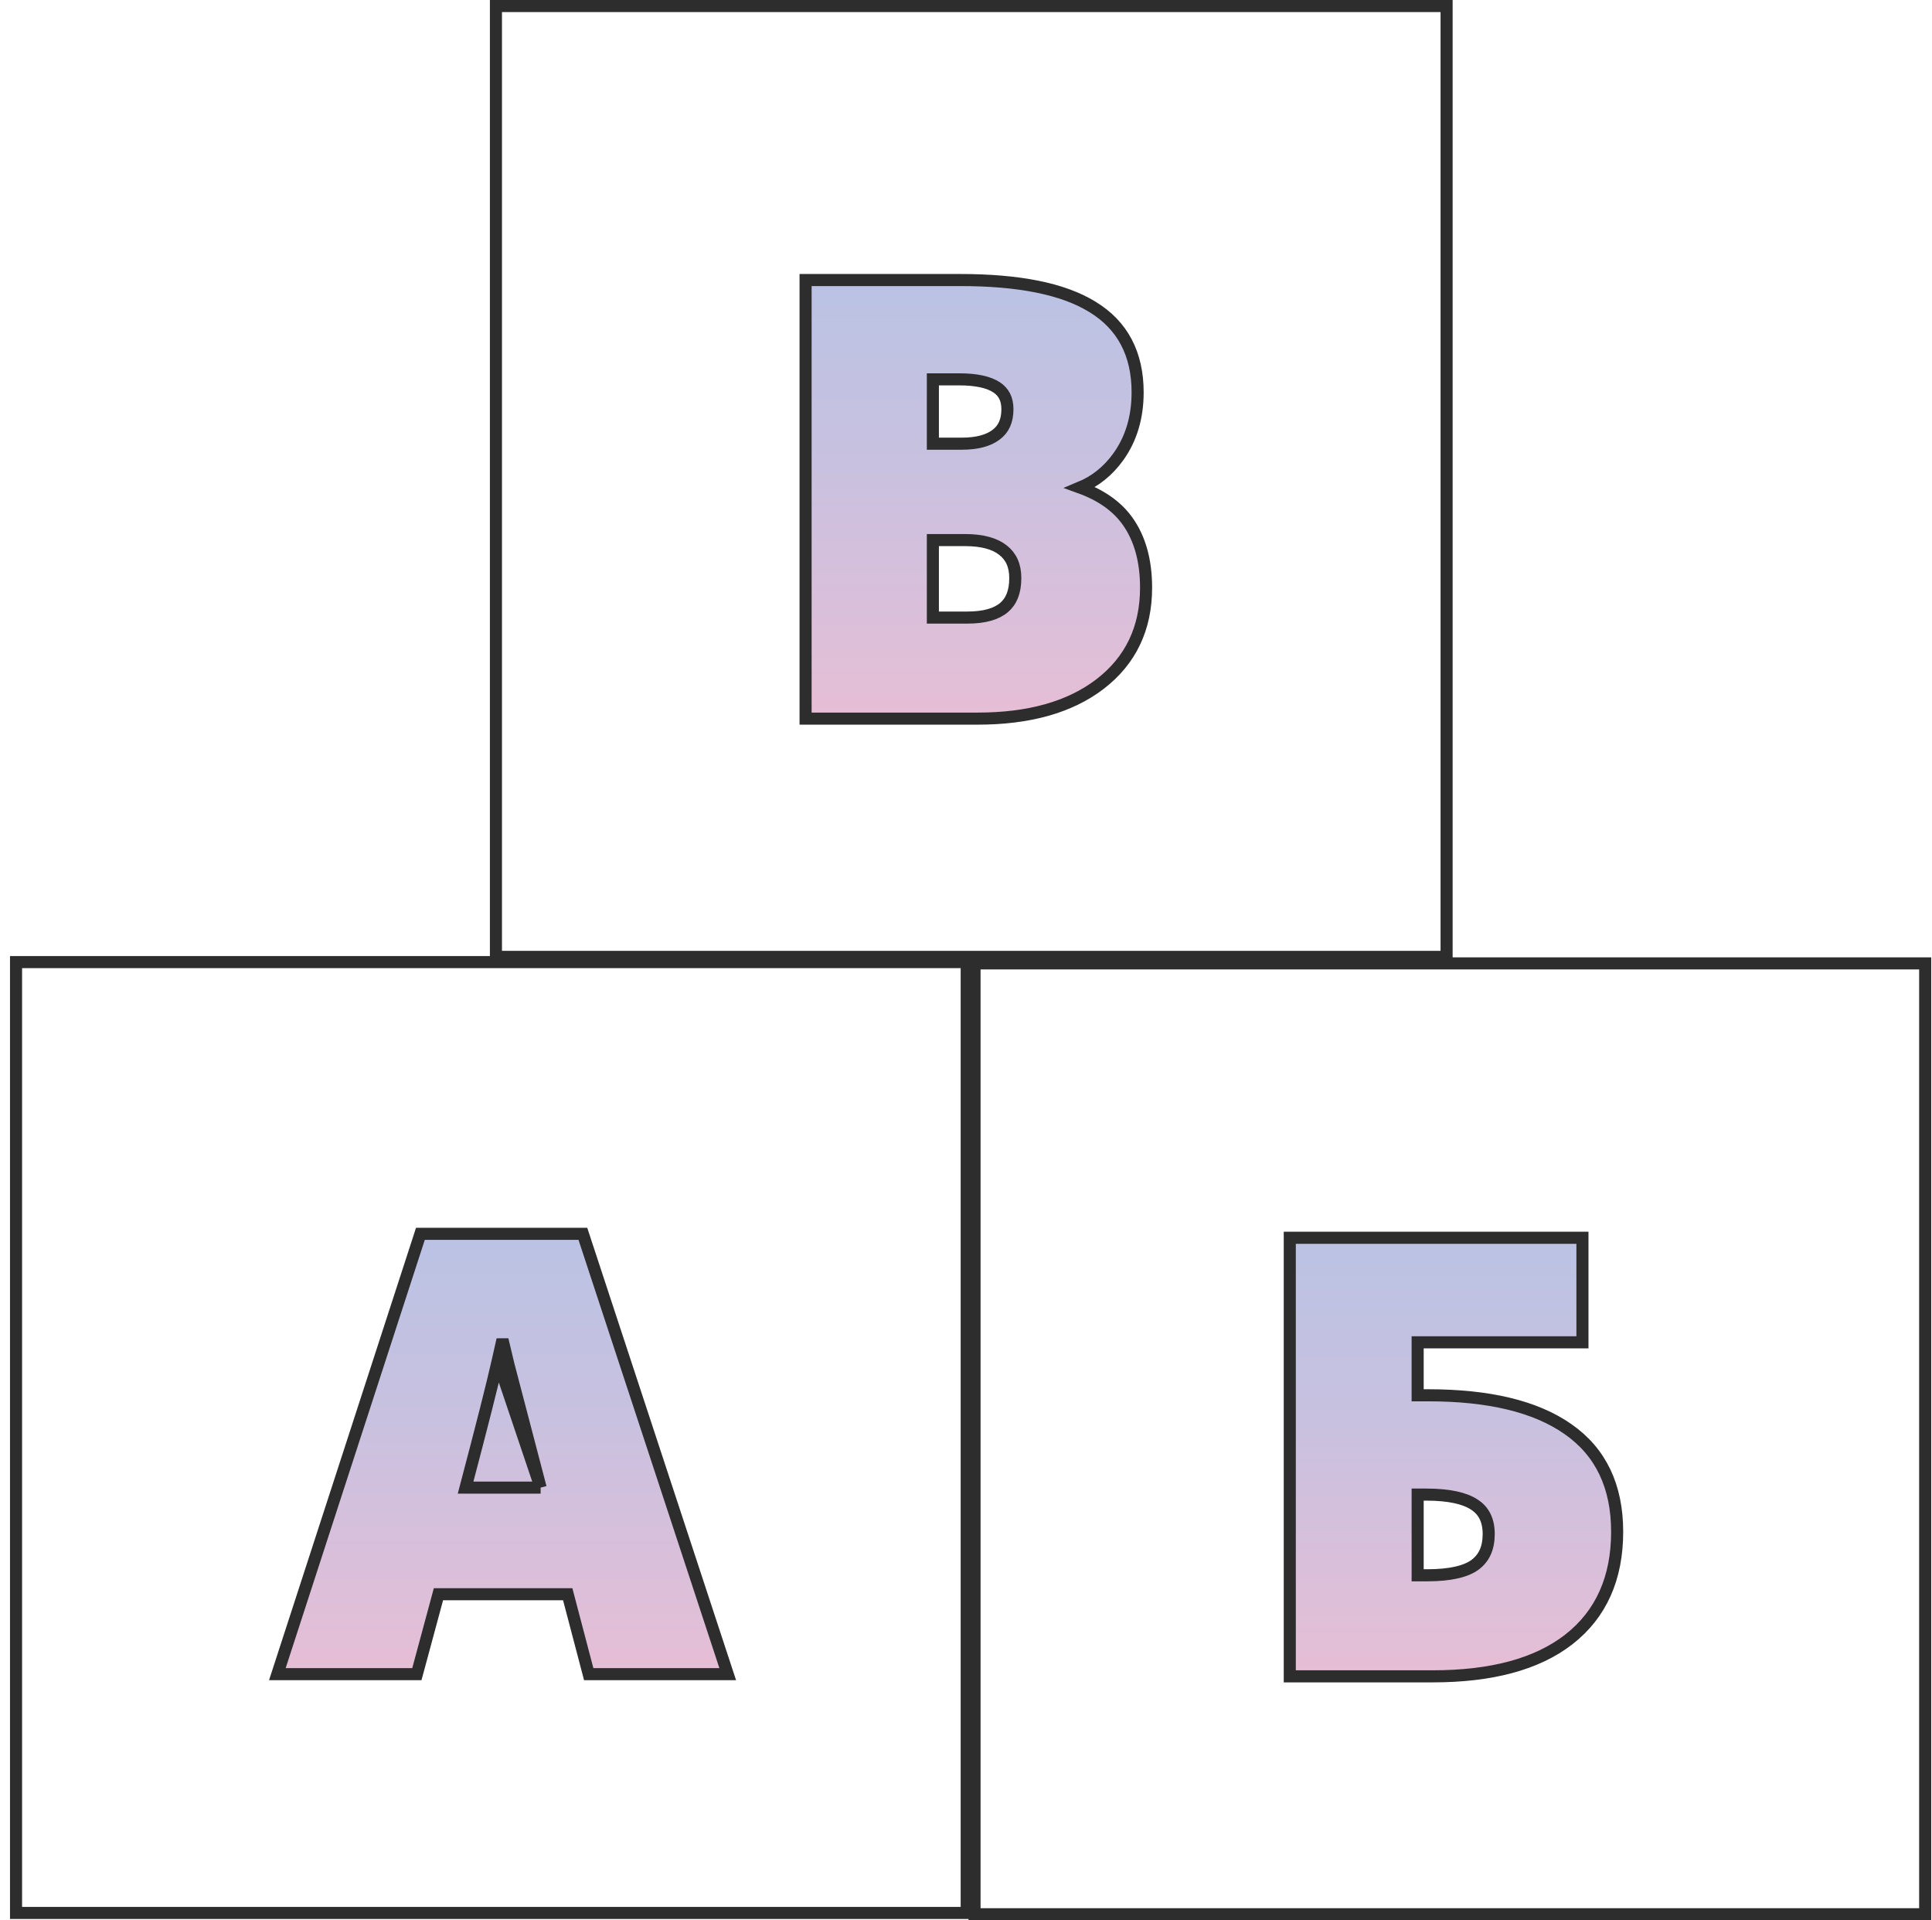
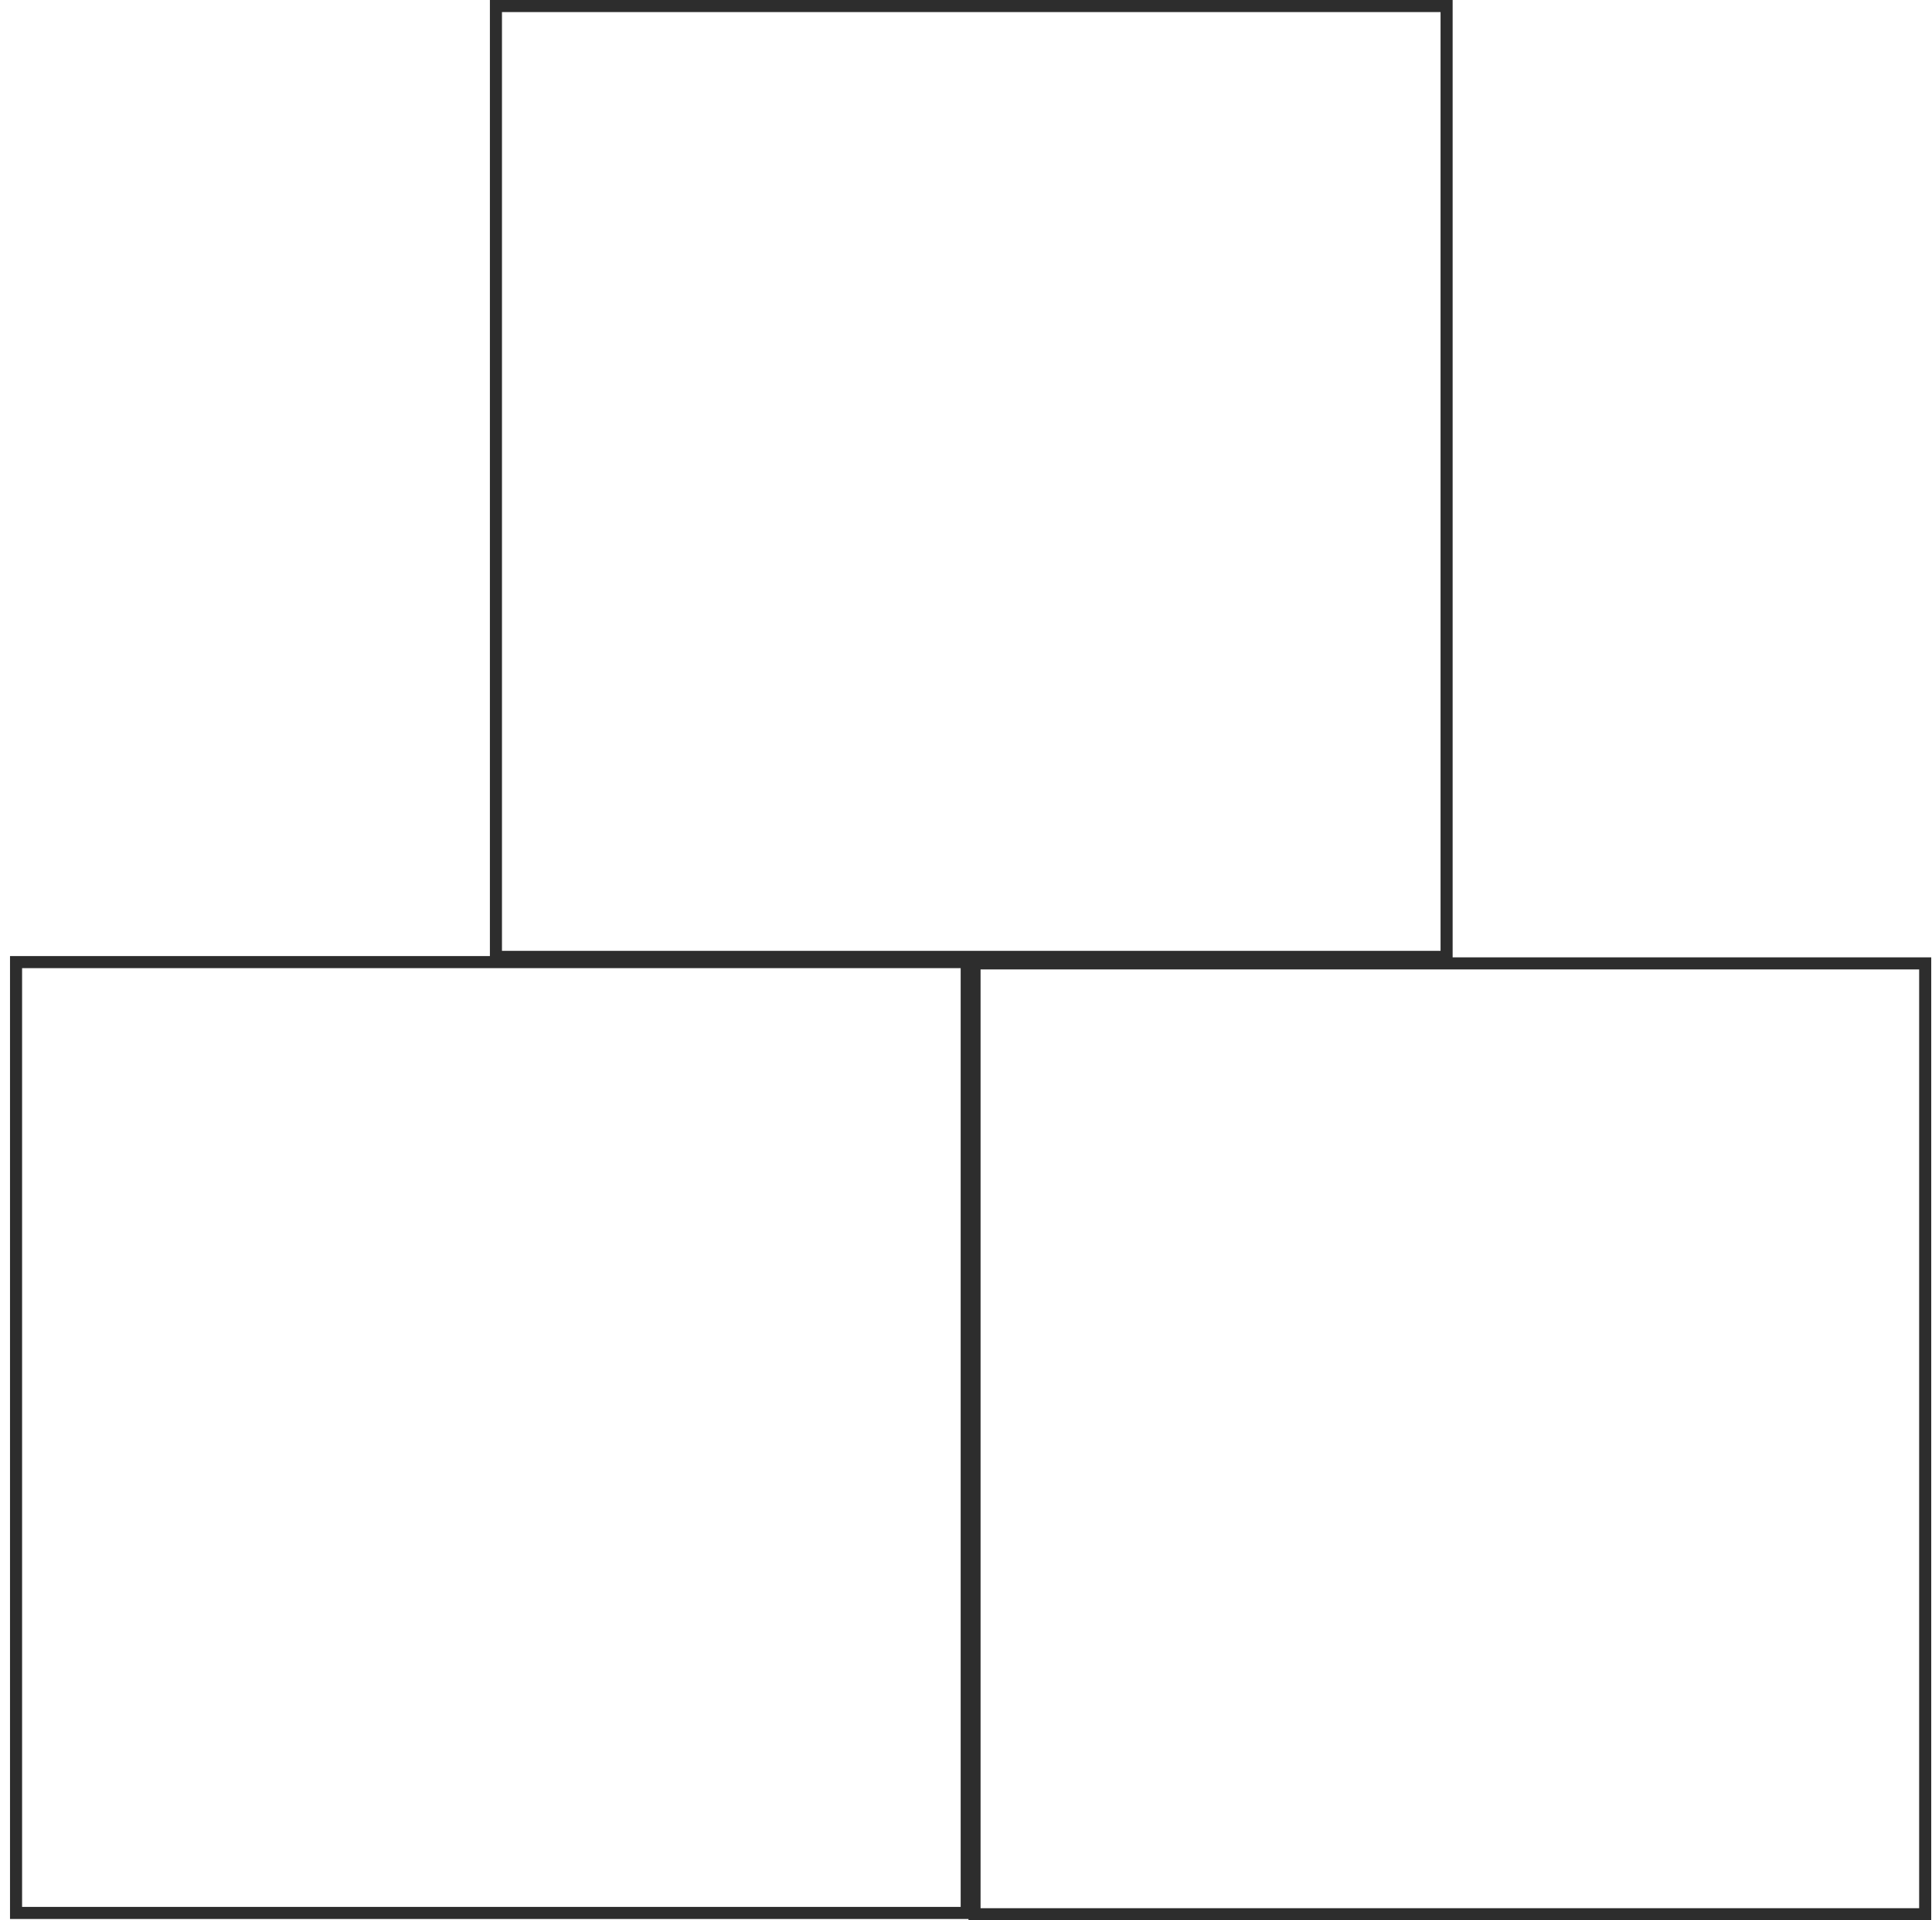
<svg xmlns="http://www.w3.org/2000/svg" width="160" height="159" viewBox="0 0 160 159" fill="none">
  <rect x="41.071" y="0.5" width="78.73" height="78.73" stroke="#2D2D2D" />
  <rect x="80.706" y="79.769" width="78.73" height="78.73" stroke="#2D2D2D" />
  <rect x="1.329" y="79.662" width="78.73" height="78.73" stroke="#2D2D2D" />
-   <path d="M67.215 23.187H66.715V23.687V59.002V59.502H67.215H80.959C85.183 59.502 88.58 58.569 91.094 56.645L91.094 56.645C93.641 54.693 94.913 52.014 94.913 48.664C94.913 46.431 94.405 44.564 93.345 43.104C92.462 41.889 91.15 40.985 89.449 40.37C90.706 39.848 91.757 39.004 92.596 37.846C93.681 36.347 94.213 34.55 94.213 32.48C94.213 29.316 92.972 26.929 90.472 25.411C88.034 23.905 84.363 23.187 79.534 23.187H67.215ZM82.496 35.992L82.496 35.992L82.492 35.995C81.871 36.468 80.939 36.738 79.631 36.738H77.256V31.41H79.437C80.896 31.41 81.902 31.654 82.531 32.069C83.124 32.461 83.43 33.038 83.43 33.881C83.43 34.866 83.103 35.54 82.496 35.992ZM83.063 45.552L83.067 45.555C83.731 46.074 84.082 46.819 84.082 47.867C84.082 49.021 83.744 49.803 83.143 50.31C82.525 50.831 81.545 51.135 80.114 51.135H77.256V44.719H79.921C81.375 44.719 82.397 45.022 83.063 45.552Z" fill="url(#paint0_linear_501_1123)" stroke="#2D2D2D" />
-   <path d="M129.916 135.749L129.916 135.749C132.601 133.659 133.926 130.66 133.926 126.828C133.926 123.085 132.579 120.222 129.847 118.326C127.151 116.439 123.272 115.53 118.28 115.53H117.404V111.144H130.551H131.051V110.644V102.987V102.487H130.551H107.314H106.814V102.987V138.301V138.801H107.314H118.643C123.484 138.801 127.266 137.808 129.916 135.749ZM122.109 124.587L122.113 124.589C122.882 125.093 123.288 125.871 123.288 127.021C123.288 128.185 122.903 128.997 122.181 129.545C121.445 130.104 120.151 130.434 118.184 130.434H117.404V123.753H118.135C120.017 123.753 121.314 124.057 122.109 124.587Z" fill="url(#paint1_linear_501_1123)" stroke="#2D2D2D" />
-   <path d="M42.11 113L42.109 112.997C41.92 112.223 41.755 111.531 41.614 110.92C41.5 111.437 41.369 112.014 41.223 112.65M42.11 113L41.222 112.652C41.222 112.652 41.222 112.651 41.223 112.65M42.11 113C42.625 115.046 43.061 116.715 43.416 118.008L44.773 123.175M42.11 113L44.773 123.175M41.223 112.65C40.817 114.474 39.928 117.985 38.558 123.175H44.773M41.223 112.65C41.223 112.65 41.223 112.649 41.223 112.648L44.773 123.175M48.657 138.247L48.755 138.62H49.141H59.576H60.267L60.051 137.964L48.384 102.504L48.271 102.16H47.909H35.179H34.816L34.704 102.506L23.182 137.966L22.969 138.62H23.657H34.141H34.523L34.623 138.251L36.311 132.002H47.016L48.657 138.247Z" fill="url(#paint2_linear_501_1123)" stroke="#2D2D2D" />
  <defs>
    <linearGradient id="paint0_linear_501_1123" x1="80.814" y1="23.687" x2="80.814" y2="59.002" gradientUnits="userSpaceOnUse">
      <stop stop-color="#BBC2E4" />
      <stop offset="0.406" stop-color="#C8C1E0" />
      <stop offset="1" stop-color="#E6BED6" />
    </linearGradient>
    <linearGradient id="paint1_linear_501_1123" x1="120.37" y1="102.987" x2="120.37" y2="138.301" gradientUnits="userSpaceOnUse">
      <stop stop-color="#BBC2E4" />
      <stop offset="0.406" stop-color="#C8C1E0" />
      <stop offset="1" stop-color="#E6BED6" />
    </linearGradient>
    <linearGradient id="paint2_linear_501_1123" x1="41.617" y1="102.66" x2="41.617" y2="138.12" gradientUnits="userSpaceOnUse">
      <stop stop-color="#BBC2E4" />
      <stop offset="0.406" stop-color="#C8C1E0" />
      <stop offset="1" stop-color="#E6BED6" />
    </linearGradient>
  </defs>
</svg>